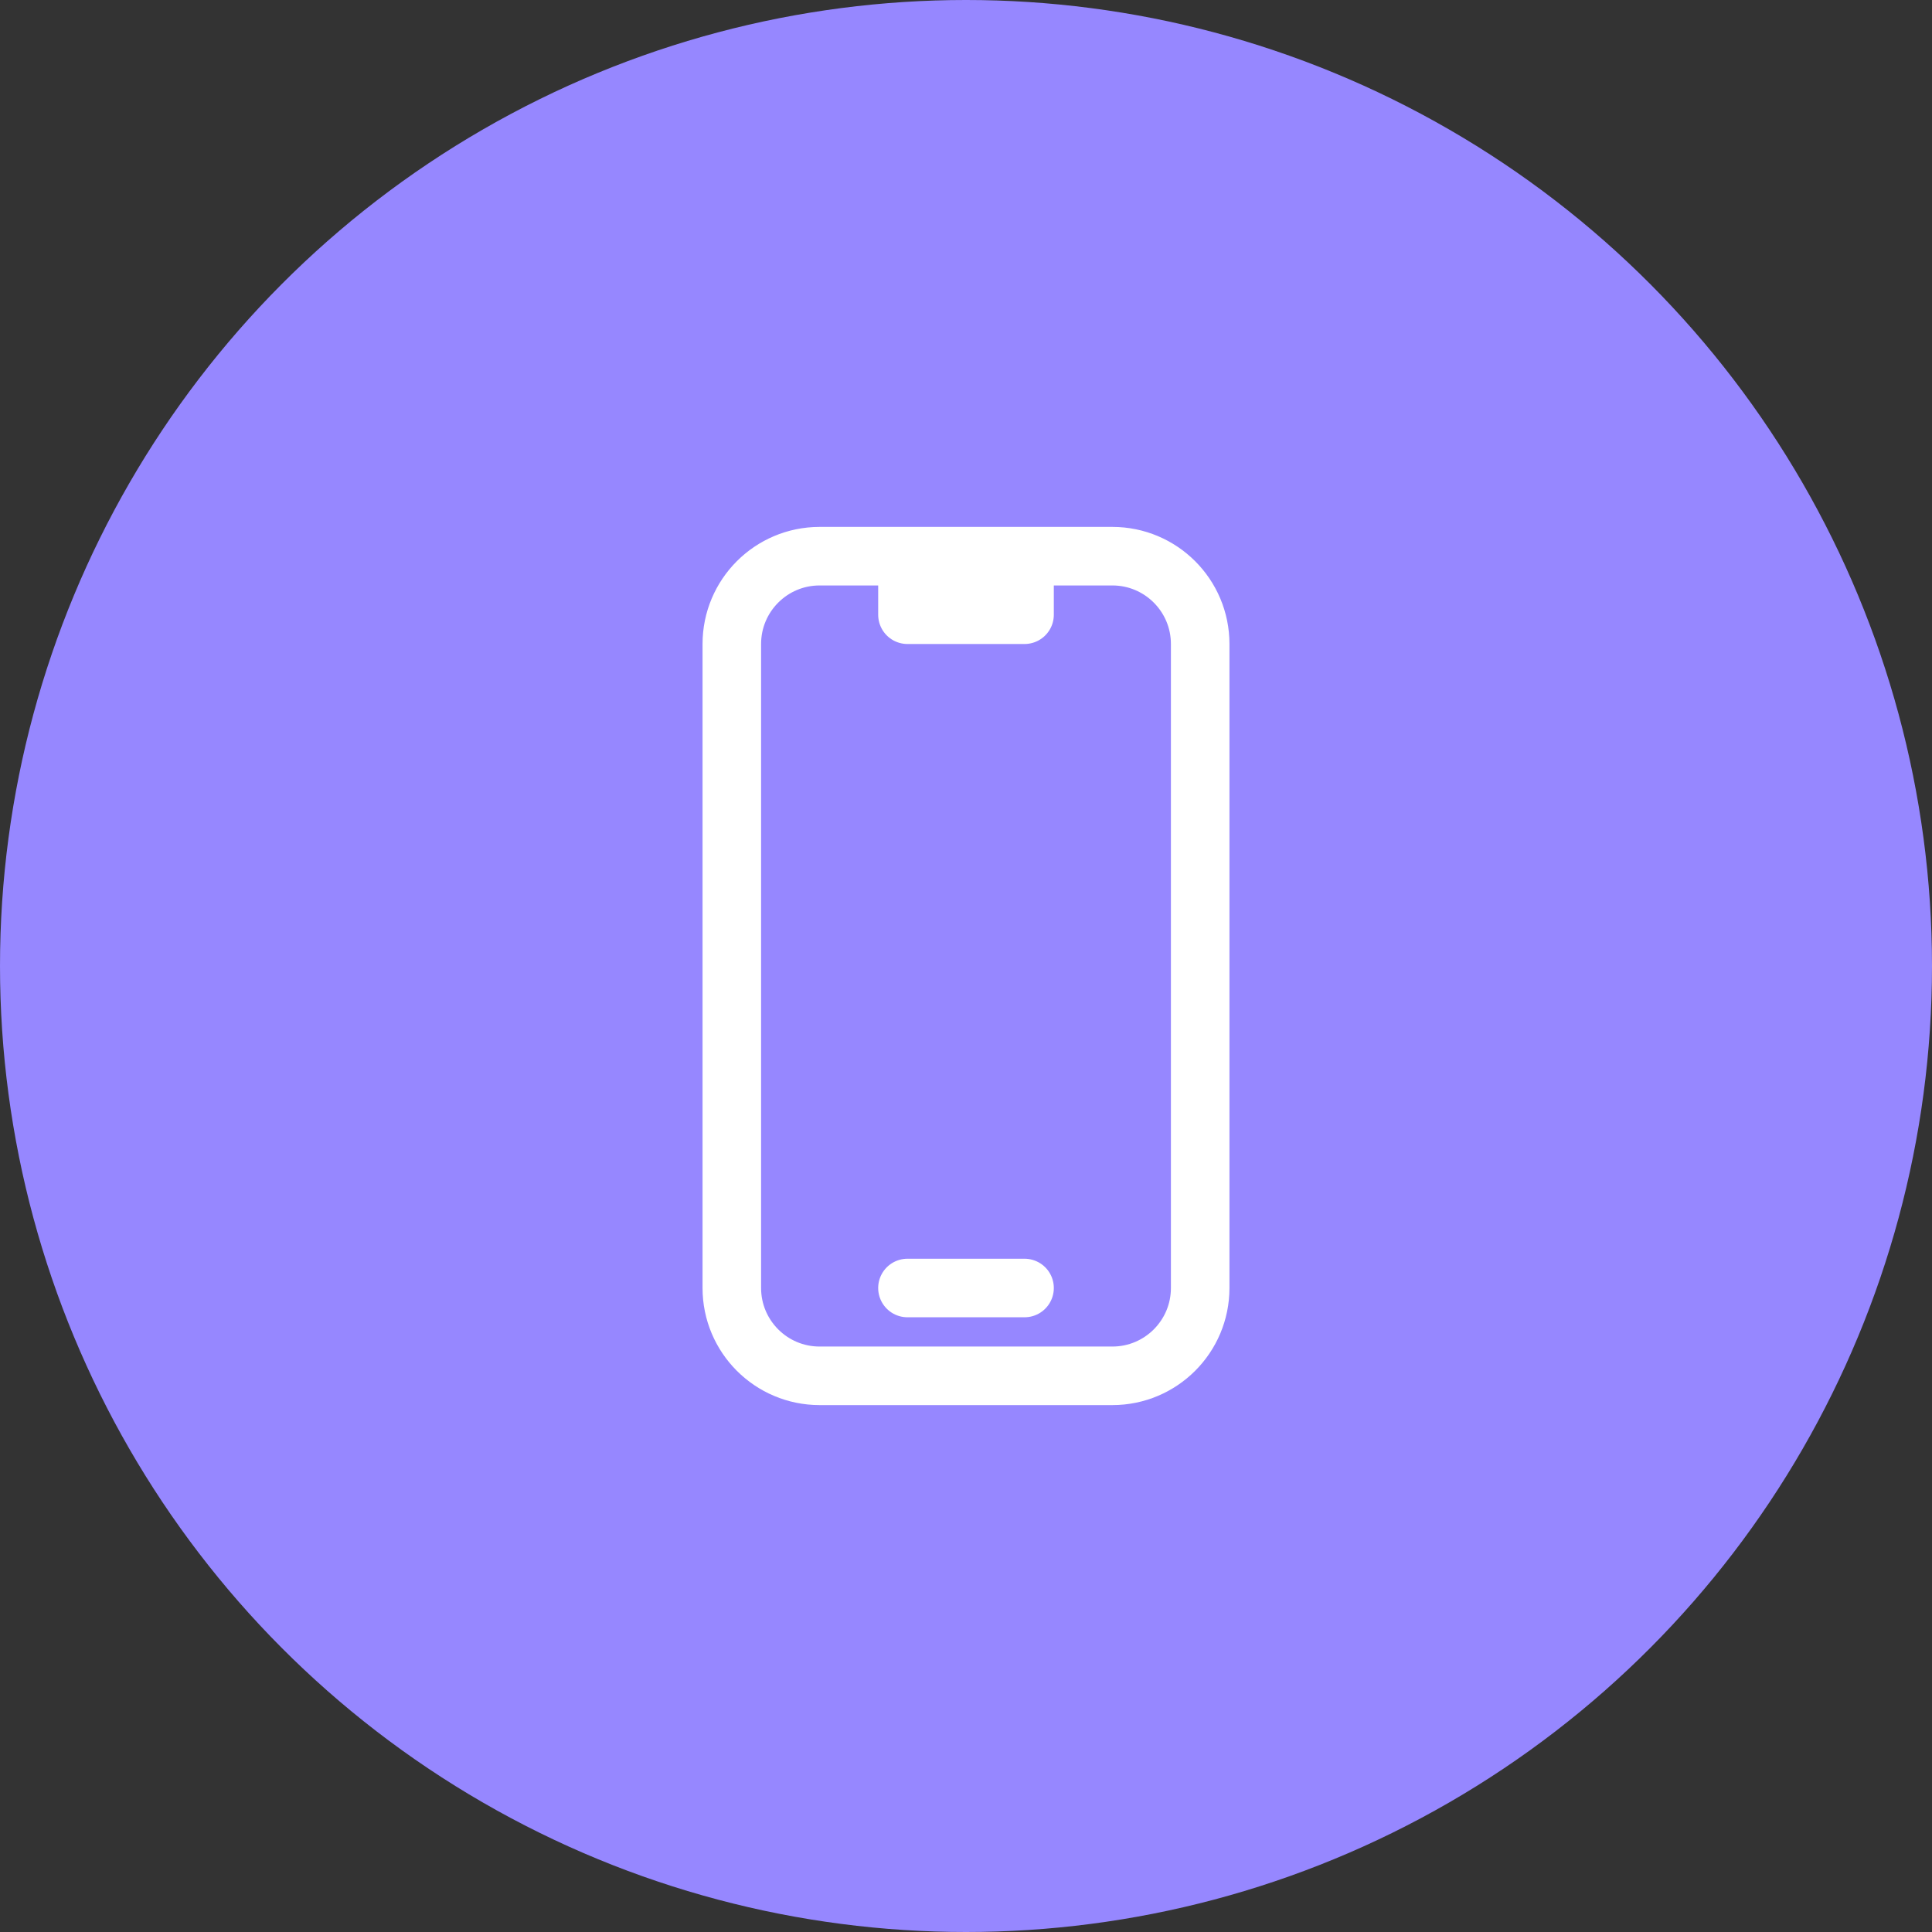
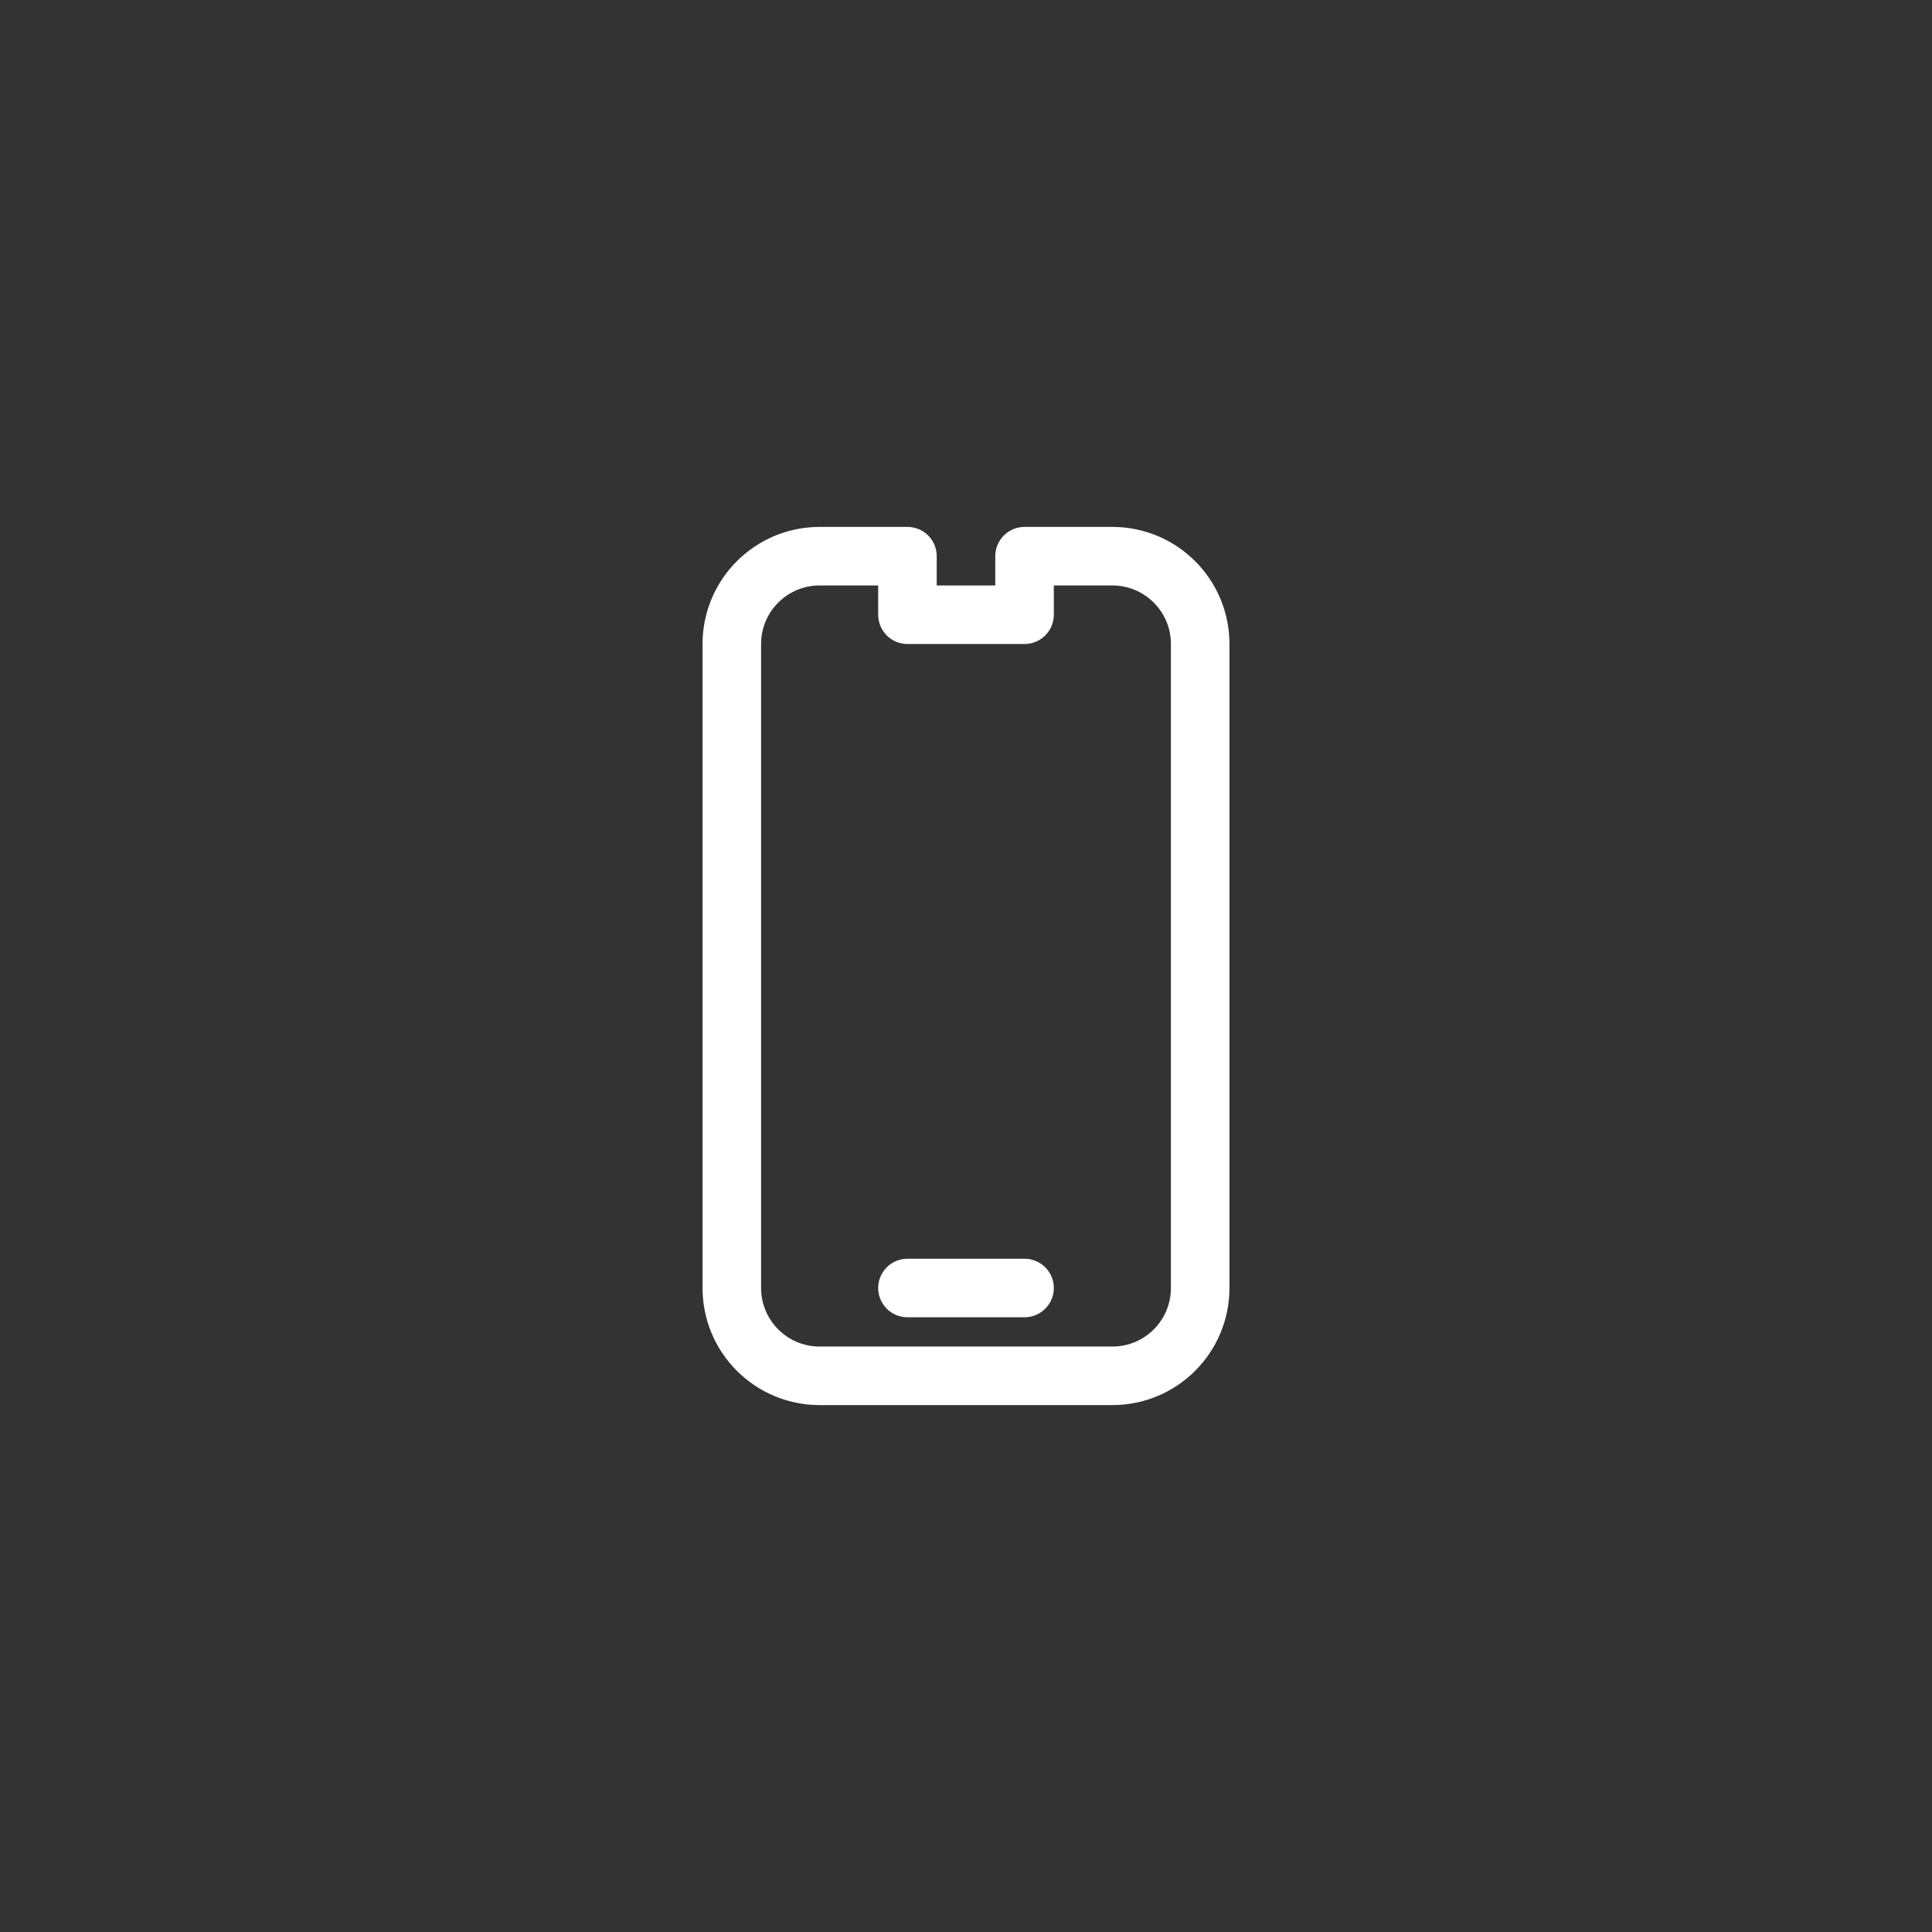
<svg xmlns="http://www.w3.org/2000/svg" width="66" height="66" viewBox="0 0 66 66" fill="none">
  <rect x="0" y="0" width="66" height="66" fill="#333333" stroke="none" />
-   <circle cx="33" cy="33" r="33" fill="#9687FF" />
-   <path d="M31 19H28C26.343 19 25 20.343 25 22V44C25 45.657 26.343 47 28 47H38C39.657 47 41 45.657 41 44V22C41 20.343 39.657 19 38 19H35M31 19V21H35V19M31 19H35M31 44H35" stroke="white" stroke-width="2" stroke-linecap="round" stroke-linejoin="round" />
+   <path d="M31 19H28C26.343 19 25 20.343 25 22V44C25 45.657 26.343 47 28 47H38C39.657 47 41 45.657 41 44V22C41 20.343 39.657 19 38 19H35M31 19V21H35V19H35M31 44H35" stroke="white" stroke-width="2" stroke-linecap="round" stroke-linejoin="round" />
</svg>